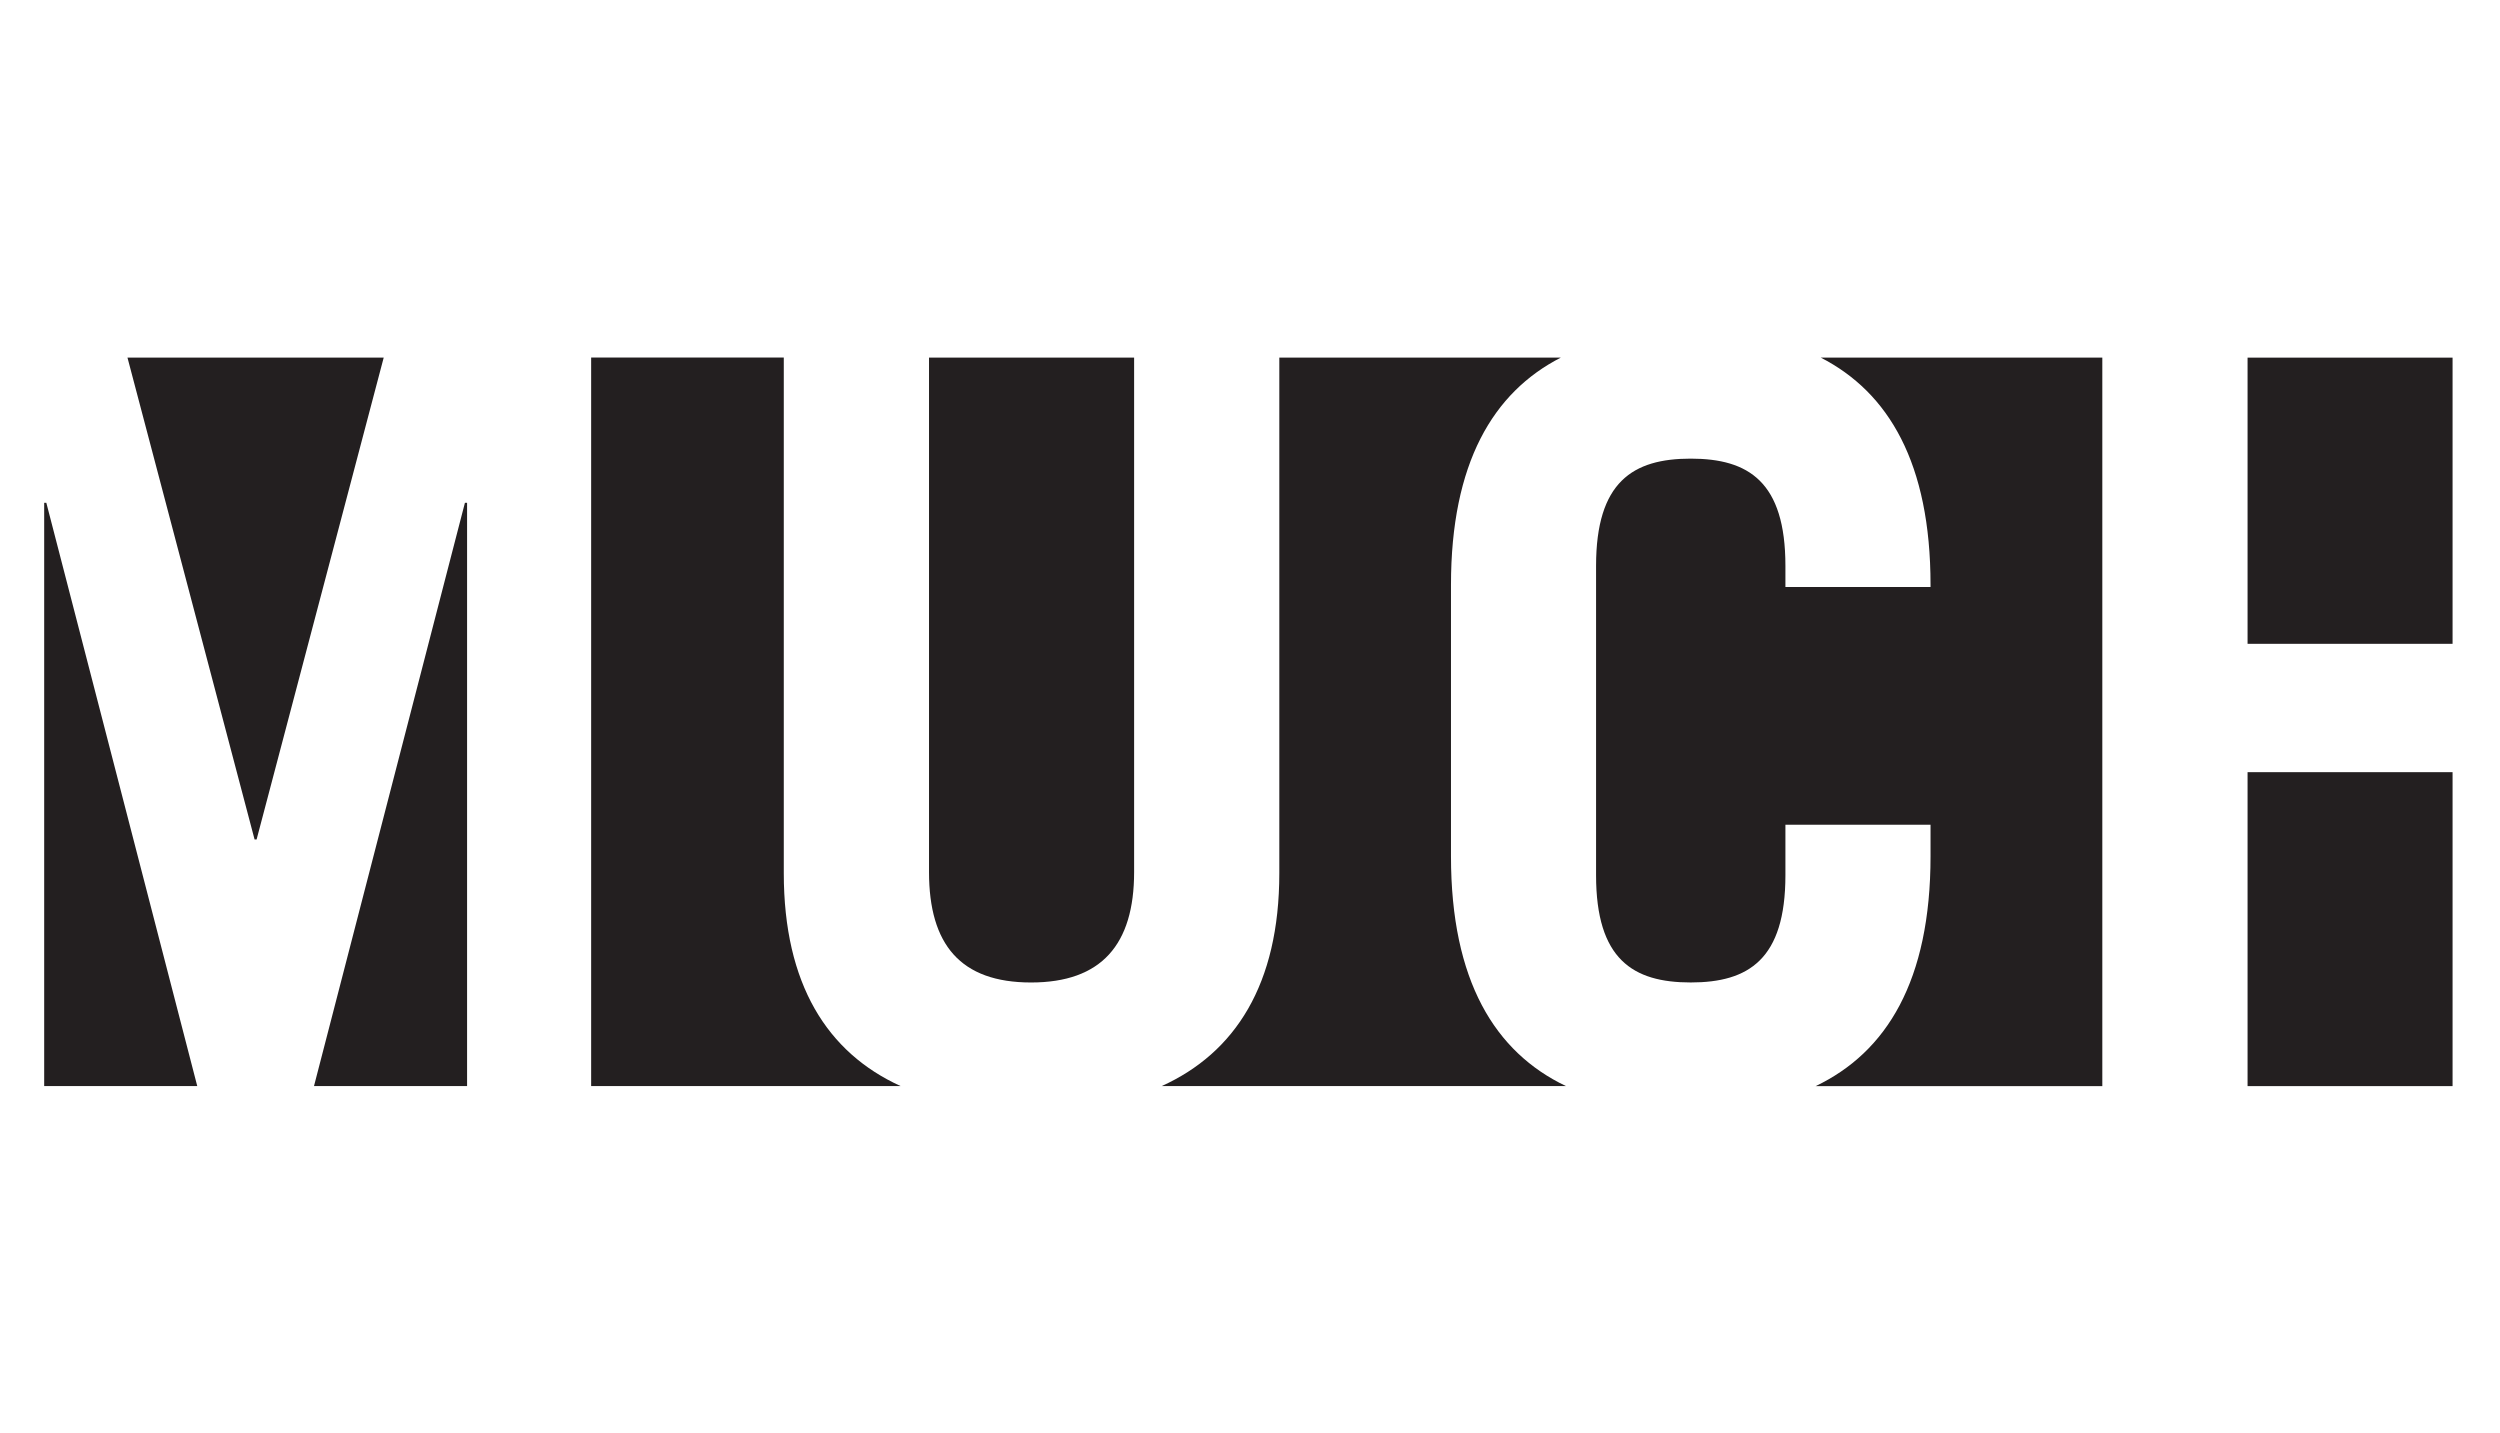
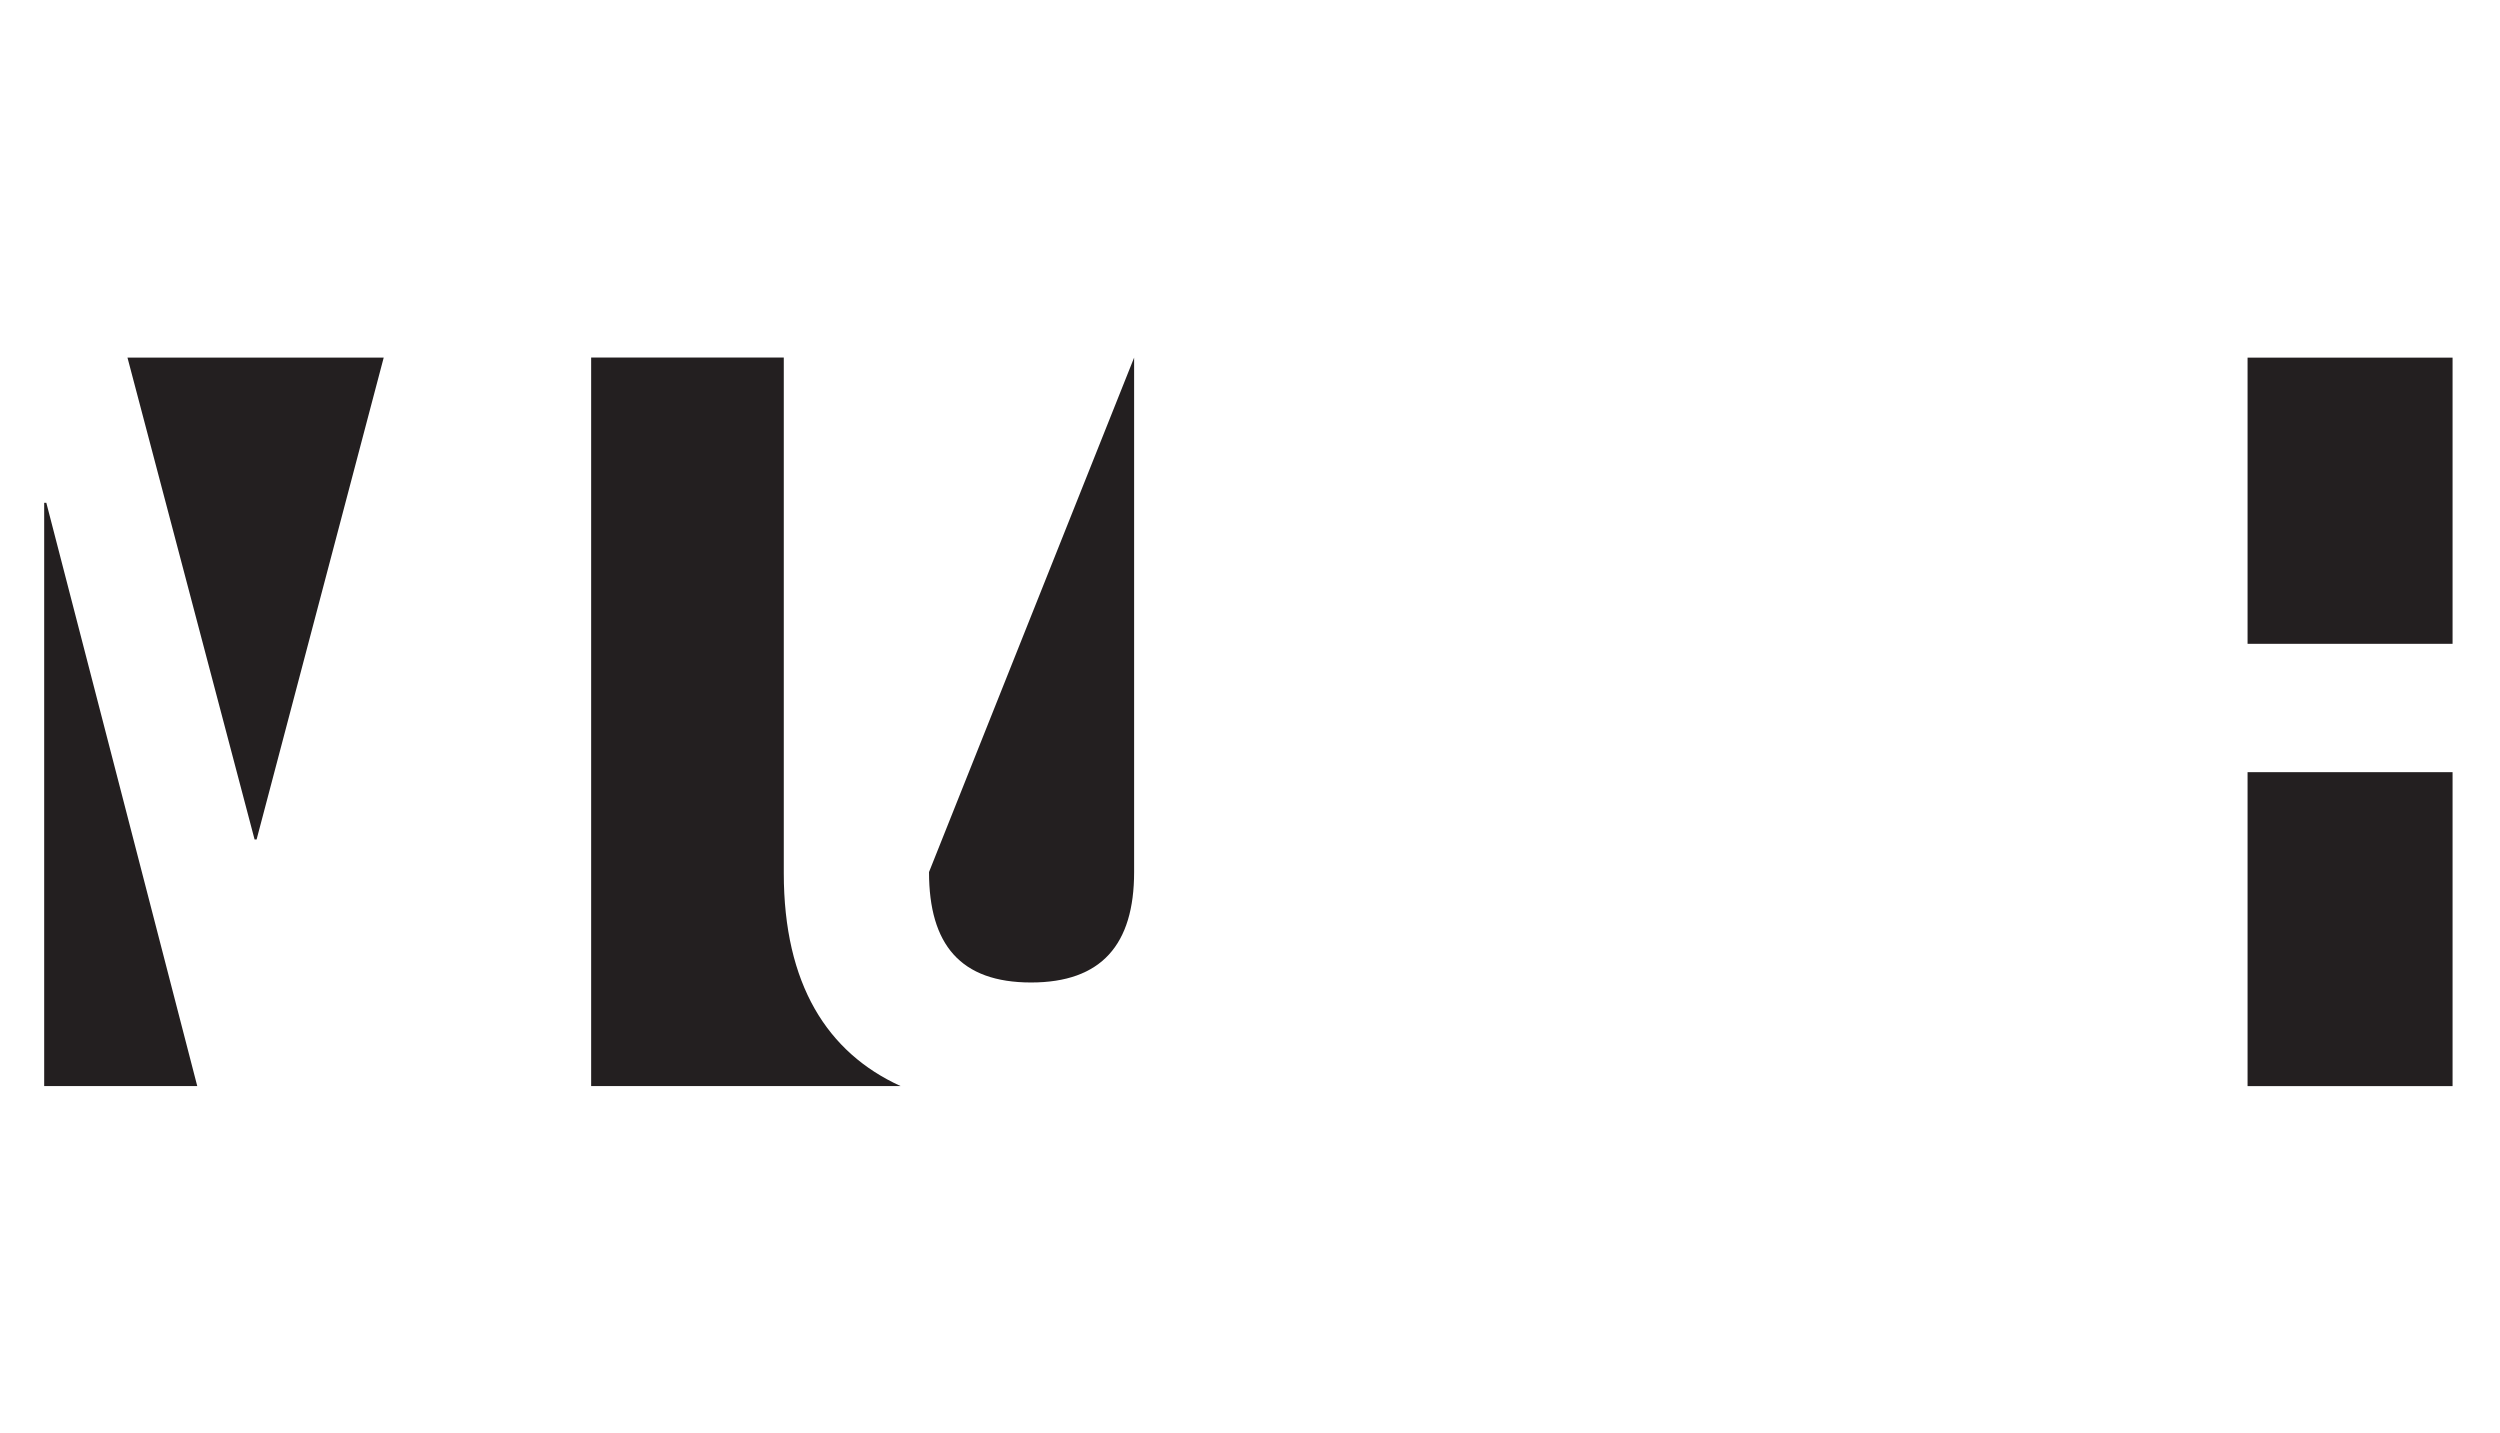
<svg xmlns="http://www.w3.org/2000/svg" xmlns:xlink="http://www.w3.org/1999/xlink" width="150px" height="86px" viewBox="0 0 150 86" version="1.1">
  <title>101-Much</title>
  <desc>Created with Sketch.</desc>
  <defs>
    <polygon id="path-1" points="0 50.161 149.804 50.161 149.804 0 0 0" />
  </defs>
  <g id="101-Much" stroke="none" stroke-width="1" fill="none" fill-rule="evenodd">
    <g id="Much_-_2013_logo" transform="translate(0, 18)">
      <g id="g10" transform="translate(74.962, 25.199) scale(-1, 1) rotate(-180) translate(-74.962, -25.199) translate(0, 0.007)">
        <g id="g12" transform="translate(18.808, 3.199)" fill="#231F20" fill-rule="nonzero">
-           <polygon id="path14" points="9.217 35.023 9.087 35.023 0.032 0.029 9.217 0.029" />
-         </g>
+           </g>
        <g id="g16">
          <g id="g18-Clipped">
            <mask id="mask-2" fill="white">
              <use xlink:href="#path-1" />
            </mask>
            <g id="path20" />
            <g id="g18" mask="url(#mask-2)">
              <g transform="translate(2.458, 3.072)">
                <g id="g24" stroke-width="1" fill="none" fill-rule="evenodd" transform="translate(32.895, 0.029)">
                  <path d="M11.674,12.903 L11.674,43.836 L0.116,43.836 L0.116,0.127 L18.681,0.127 C14.293,2.127 11.674,6.222 11.674,12.903" id="path26" fill="#231F20" fill-rule="nonzero" />
                </g>
                <g id="g28" stroke-width="1" fill="none" fill-rule="evenodd" transform="translate(4.897, 14.678)">
                  <polygon id="path30" fill="#231F20" fill-rule="nonzero" points="15.668 29.186 0.293 29.186 7.92 0.273 8.041 0.273" />
                </g>
                <g id="g32" stroke-width="1" fill="none" fill-rule="evenodd" transform="translate(53.261, 6.37)">
-                   <path d="M6.144,0 C10.369,0 12.328,2.272 12.328,6.626 L12.328,37.491 L0.022,37.491 L0.022,6.626 C0.022,2.272 1.912,0 6.144,0" id="path34" fill="#231F20" fill-rule="nonzero" />
+                   <path d="M6.144,0 C10.369,0 12.328,2.272 12.328,6.626 L12.328,37.491 L0.022,6.626 C0.022,2.272 1.912,0 6.144,0" id="path34" fill="#231F20" fill-rule="nonzero" />
                </g>
                <g id="g36" stroke-width="1" fill="none" fill-rule="evenodd" transform="translate(0.015, 0.127)">
                  <polygon id="path38" fill="#231F20" fill-rule="nonzero" points="0.307 35.023 0.178 35.023 0.178 0.029 9.362 0.029" />
                </g>
                <polygon id="path40" fill="#231F20" fill-rule="nonzero" points="144.696 43.861 132.396 43.861 132.396 26.69 144.696 26.69" />
                <g id="g42" stroke-width="1" fill="none" fill-rule="evenodd" transform="translate(67.089, 0.12)">
-                   <path d="M17.512,13.825 L17.512,30.104 C17.512,37.404 20.029,41.656 24.104,43.744 L7.212,43.744 L7.212,12.811 C7.212,6.131 4.565,2.035 0.157,0.035 L24.409,0.035 C20.151,2.069 17.512,6.348 17.512,13.825" id="path44" fill="#231F20" fill-rule="nonzero" />
-                 </g>
+                   </g>
                <polygon id="path46" fill="#231F20" fill-rule="nonzero" points="144.696 18.989 132.396 18.989 132.396 0.152 144.696 0.152" />
                <g id="g48" stroke-width="1" fill="none" fill-rule="evenodd" transform="translate(93.273, 0.153)">
-                   <path d="M13.21,0 L30.408,0 L30.408,43.709 L13.516,43.709 C17.591,41.62 20.101,37.375 20.101,30.069 L20.101,29.947 L11.394,29.947 L11.394,31.212 C11.394,36.26 9.183,37.648 5.713,37.648 C2.244,37.648 0.033,36.26 0.033,31.212 L0.033,12.653 C0.033,7.606 2.244,6.218 5.713,6.218 C9.183,6.218 11.394,7.606 11.394,12.653 L11.394,15.681 L20.101,15.681 L20.101,13.79 C20.101,6.313 17.462,2.034 13.21,0" id="path50" fill="#231F20" fill-rule="nonzero" />
-                 </g>
+                   </g>
              </g>
            </g>
          </g>
        </g>
      </g>
    </g>
  </g>
</svg>